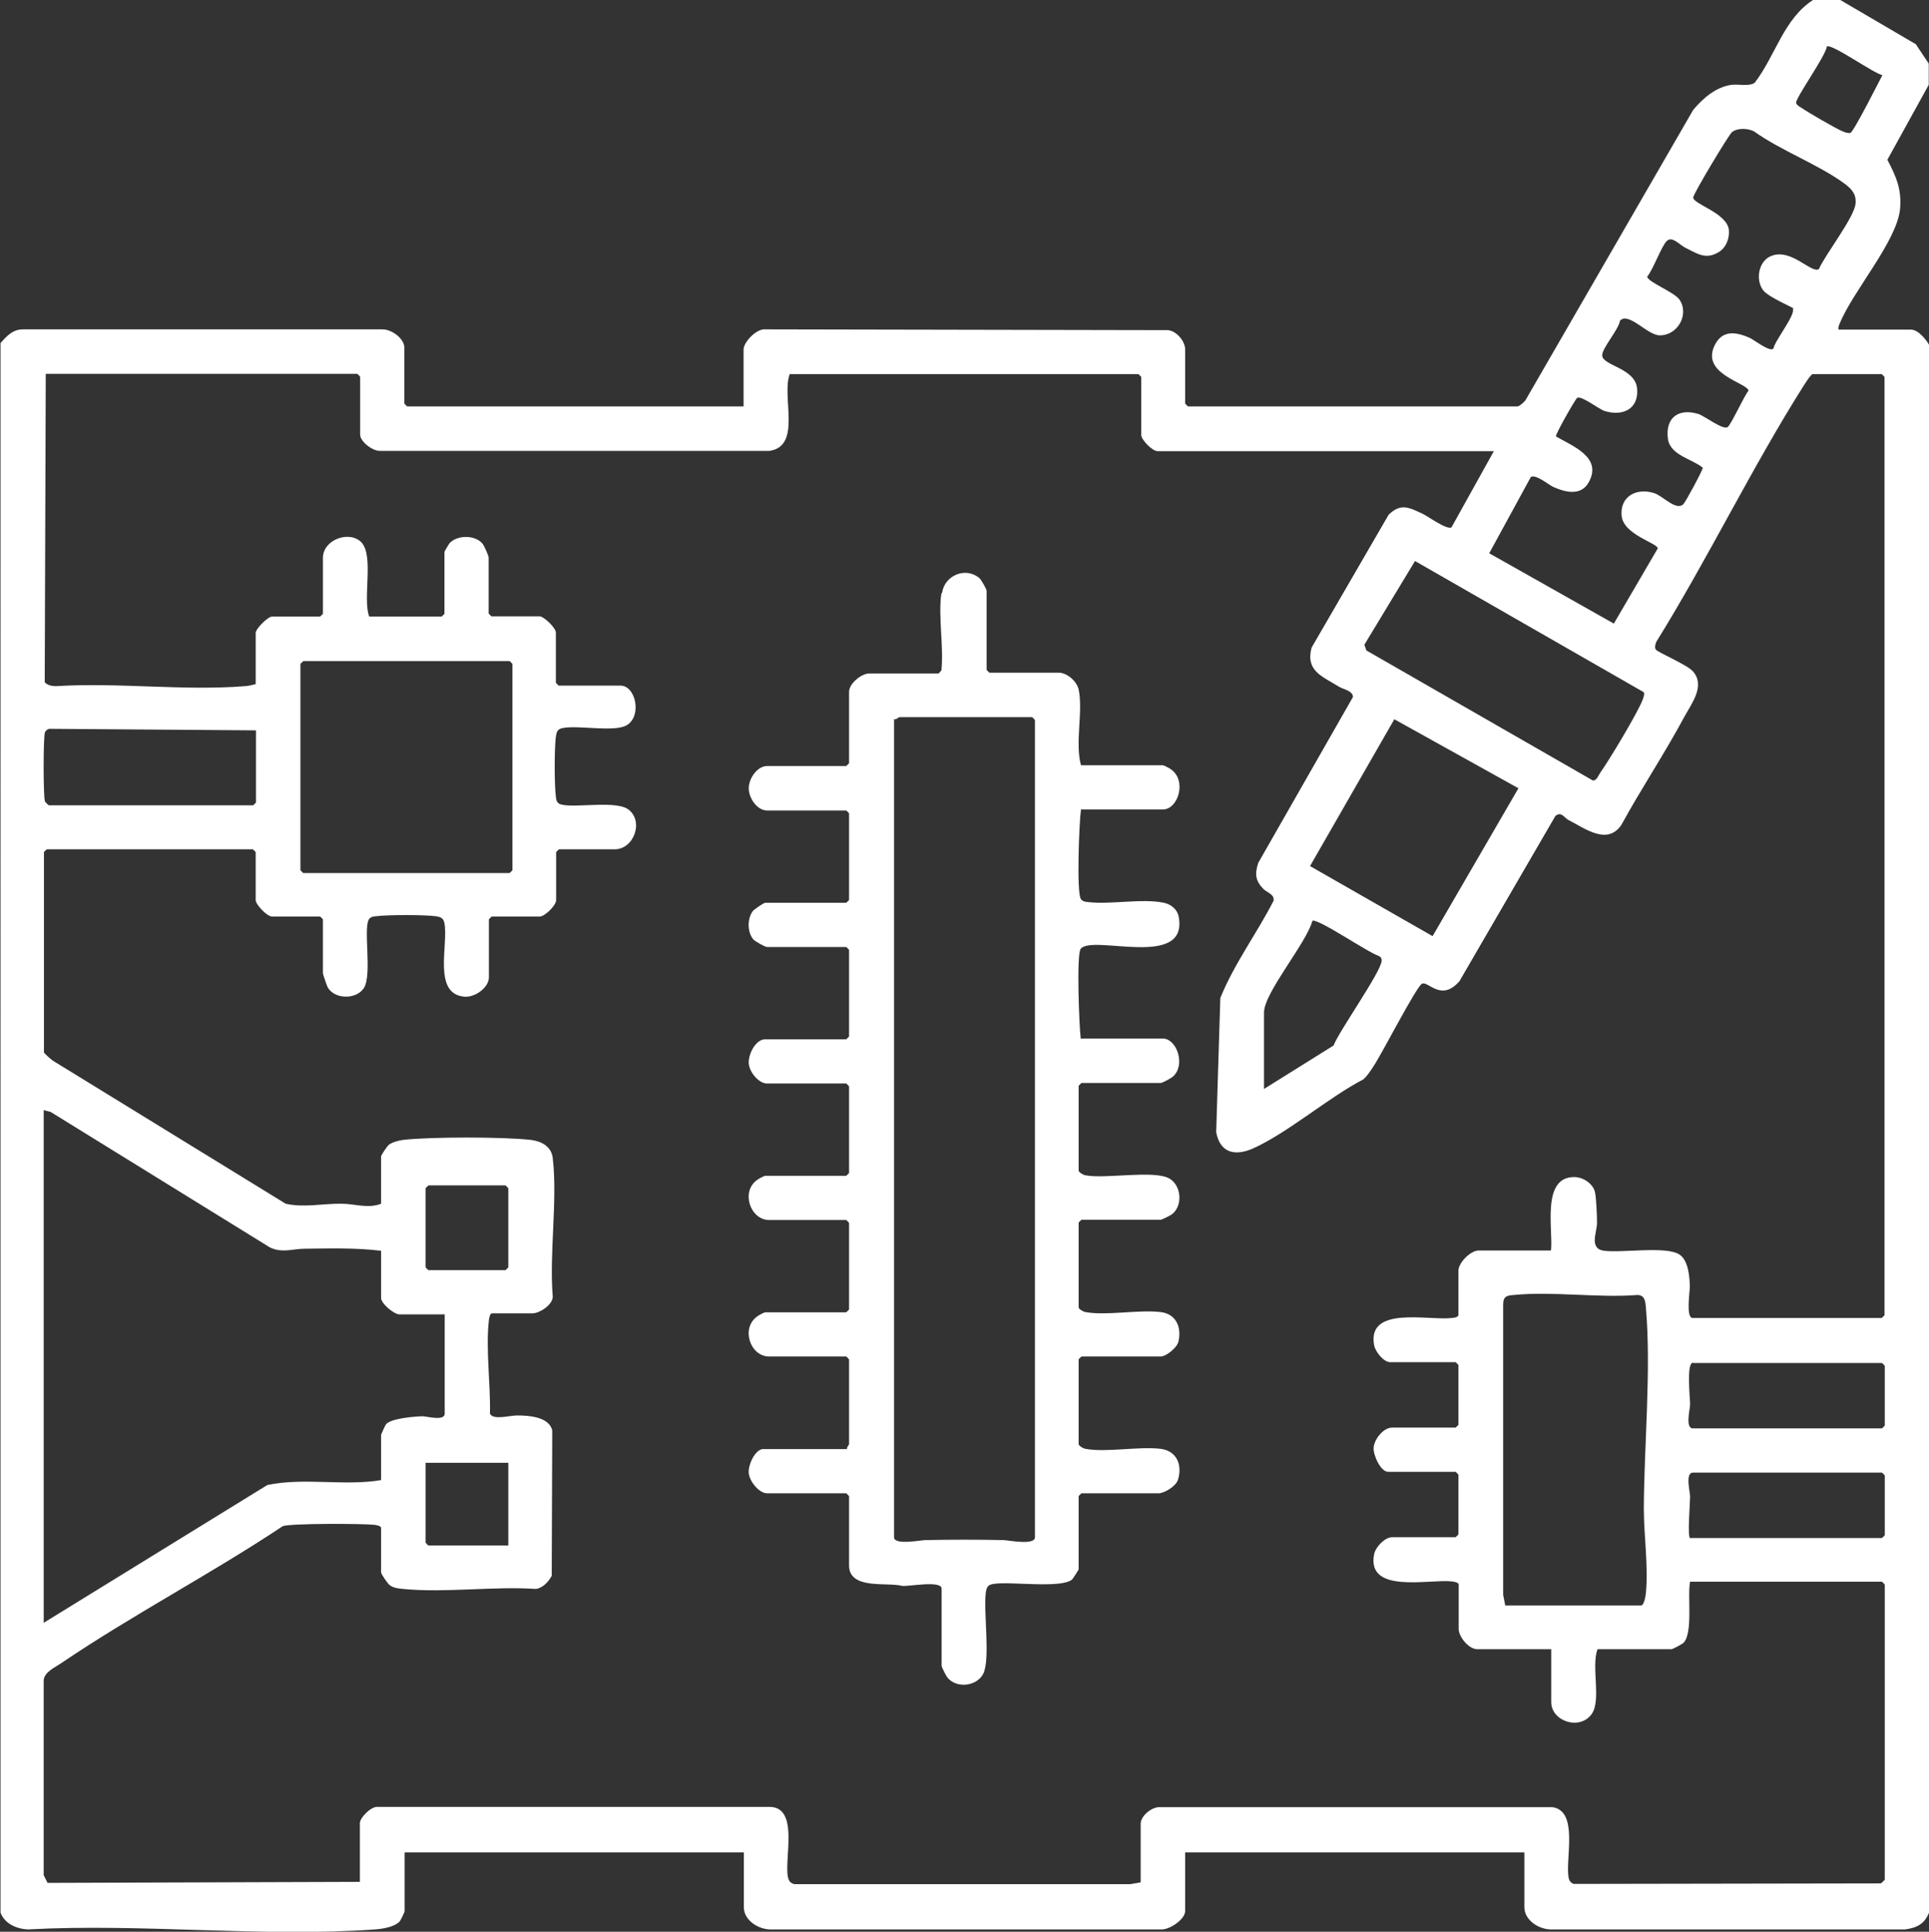
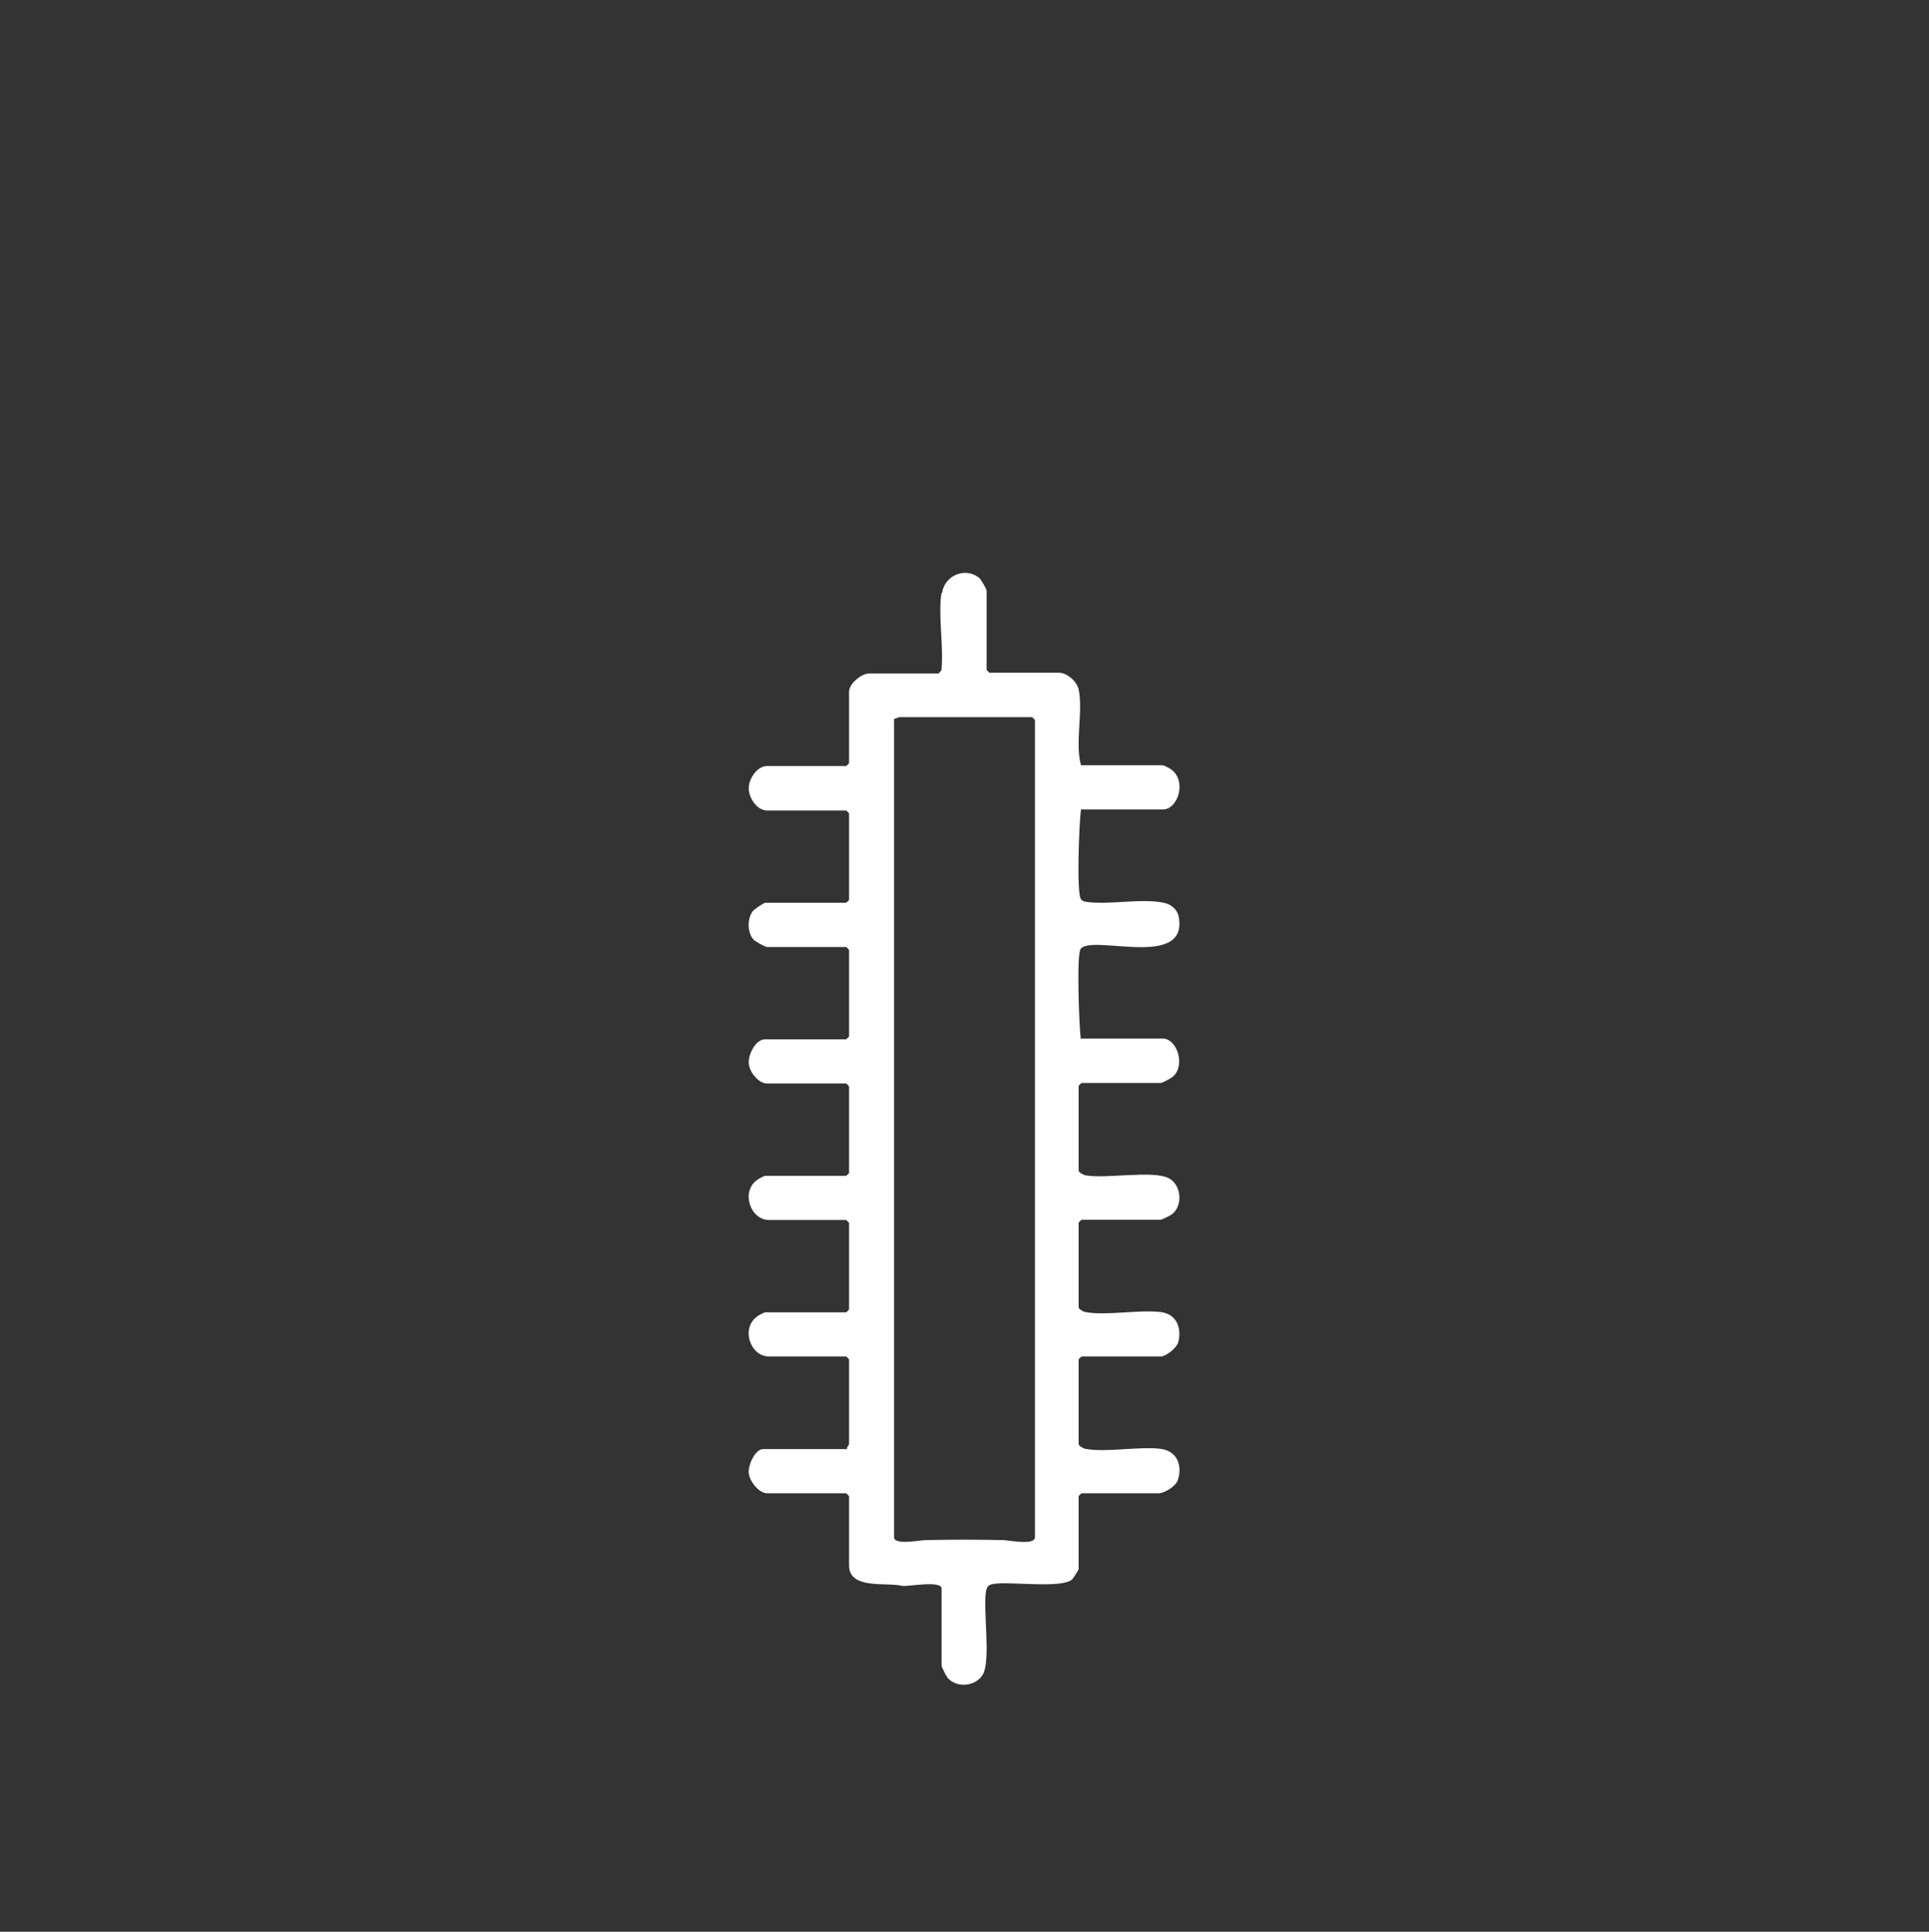
<svg xmlns="http://www.w3.org/2000/svg" id="Layer_2" version="1.1" viewBox="0 0 746.1 747.2">
  <rect x="0" y="0" width="746.1" height="747.2" fill="#333333" stroke="none" />
  <defs>
    <style>
      .st0 {
        fill: #fff;
      }
    </style>
  </defs>
  <g id="Layer_1-2">
    <g>
-       <path class="st0" d="M711.8,0l29.2,17.1,5,7.5v8.2l-16,29c3.4,6.5,5.6,11.4,4.9,19.1-1.3,12.6-18.4,31.9-23.4,44.4-.3.8-.6,1.3-.4,2.2h28c2.8,0,5.8,3.7,7.1,6v606.1c-1.8,4.5-4.5,6-9.3,6.7h-136.5c-4.9.2-10.8-3.4-10.8-8.6v-21.2h-131.2v22.7c0,3.2-6.1,7.3-9.3,7.1h-150.6c-4.9.2-10.8-3.4-10.8-8.6v-21.2h-131.2v22.7c0,.4-1.5,3.6-2,4.1-2.1,2.1-6.6,2.8-9.5,3-43.4,3.1-90.4-2.4-134.2,0-4.4-.2-9-2.2-10.6-6.5L.2,132.7c2.5-2.8,4.8-5.4,8.9-5.3h138.7c3.6-.1,8.6,3.5,8.6,7.1v21.6c0,0,1,1.1,1.1,1.1h130.1v-22c0-2.9,5.1-8.3,8.6-7.8l155.5.3c3.4.3,6.7,4.3,6.7,7.5v20.9c0,0,1,1.1,1.1,1.1h127.5c.6,0,2.9-1.9,3.2-2.7l64.7-112c3.8-4.5,8.8-8.9,14.9-9.7,2.7-.3,6.9.7,8.9-.8,8-10.4,11.2-24.8,22.7-32.1h10.4,0ZM728.2,29.1c-3.4-.6-19.8-12.4-21.6-11.1-.5,3.7-12.2,20-11.9,21.8.2.8,1.2,1.4,1.9,1.8,2.6,1.8,13.4,8.1,16.1,9.2.9.4,2,.8,3,.6,1.2-.3,11-19.7,12.4-22.4h0ZM693.8,119.4c-.4-.6-9.8-4.4-11.9-7.2-3-4.1-1.7-11.3,3.2-13.2,7.7-3.1,15.5,6.9,18.4,5.1,2.5-5.7,13.8-20.1,14.2-25.4.3-3.7-1.5-5.6-4.3-7.7-10.1-7.4-24.5-12.7-35-20.2-2.4-1.2-6.3-1.4-8.5.3-1.3,1.1-15,23.9-15,25.3,0,2.6,13.2,6,13.8,12.6.3,3.2-1.1,6.8-3.9,8.5-5.1,3.1-8.3.6-13-1.7-2.2-1.1-5-4.6-7.1-2.6s-5.3,11.1-7.6,13.8c.2,2.1,10.4,5.9,12.5,8.9,3.9,5.8-.8,14-7.8,13.8-4.8-.2-11.8-9.1-15.2-5.7-.5,3.5-7.2,10.9-6.9,13.6.4,3.9,12.8,4.8,13.5,12.7s-5.5,10.8-12.5,8.7c-2.3-.7-9-6.1-10.7-5.1-.7.5-8.4,14-8.2,14.9,6.5,3.8,18.2,8.1,12.6,17.9-3,5.2-9,3.7-13.5,1.7-2-.9-6.9-5.1-8.8-3.9l-16.1,29.5,48.2,27.2,17-29.1c-.2-2.1-13.4-5.3-14-12.7s5.7-10.8,12.5-8.7c3.4,1,8.6,7.1,11.4,4.3.9-.9,7.6-13.3,7.5-14.1-4.3-3.5-12.7-4.8-13.5-11.3-1-8,4.1-11.8,11.7-9.5,2.6.8,9.5,6.3,11.4,5.1,1.3-.8,6.4-12.1,8.1-14.1-.5-3.1-19.2-6.5-12.8-18.1,3-5.5,8.2-4.5,13.1-2.4,2,.9,7.6,5.5,9.3,4.3.5-3.1,8.8-13.3,7.5-15.5h0ZM305.5,144.6c-3.4,8.6,4.8,28-7.9,29.8h-150.5c-2.8.2-7.8-3.5-7.8-6.3v-22.4c0,0-1-1.1-1.1-1.1H17.7l-.4,119.3c1.1,1.2,2.8,1.5,4.4,1.5,23.8-1.5,49.6,1.9,73.1,0,1.4-.1,2.7-.4,4.1-.8v-19.8c0-1.6,4.7-6.3,6.3-6.3h18.6c0,0,1.1-1,1.1-1.1v-21.6c0-7.1,10.3-10.8,14.9-6,4.9,5.2.4,21.7,3,28.7h28c0,0,1.1-1,1.1-1.1v-23.9c0-.2,1.6-2.9,1.9-3.3,3-3.4,10.2-3.4,13,.3.6.9,2.2,4.5,2.2,5.2v21.6c0,0,1,1.1,1.1,1.1h18.6c1.6,0,6.3,4.4,6.3,6.3v19.4c0,0,1,1.1,1.1,1.1h23.9c5.9,0,8.3,11.6,2.6,15.2-4.6,3-18.8,0-24.9,1.2-2.1.4-2.4,1.4-2.7,3.3-.6,4.3-.6,18.9,0,23.2.1.9.1,1.5.7,2.3,2.4,3.1,21.6-1.3,27.2,2.6,6.3,4.5,2.3,15.5-5.1,15.5h-21.6c0,0-1.1,1-1.1,1.1v18.6c0,2-4.4,6.3-6.3,6.3h-18.6c0,0-1.1,1-1.1,1.1v22.4c0,4.1-5.6,8-9.7,7.5-12.1-1.3-5.9-20.1-7.5-28.4-.4-2-1.4-2.4-3.3-2.7-4.3-.6-18.9-.6-23.2,0-.9.1-1.5.1-2.3.7-3.1,2.4,1.2,22.1-2.5,27.3-3.1,4.3-11.1,4.1-13.8-.4-.3-.5-1.9-5.2-1.9-5.5v-20.9c0,0-1-1.1-1.1-1.1h-18.6c-2,0-6.3-4.7-6.3-6.3v-18.6c0,0-1-1.1-1.1-1.1H18.1c0,0-1.1,1-1.1,1.1v77.5c0,.2,2.8,2.8,3.5,3.2l90,55.3c7.1,1.6,14.3-.1,21.7,0,4.9,0,10.2,2,15.2,0v-18.3c0-.5,2.3-3.9,3-4.5,1.3-1,3.9-1.7,5.6-1.9,10.8-1.2,38.3-1.2,49.2,0,4.2.5,8.1,2.5,8.6,7.1,1.9,16.5-1.4,36.7,0,53.6-.1,3.2-5.2,6.4-7.8,6.4h-15.7c-.8,0-1.1,1.8-1.2,2.6-1.3,11,.7,25,.4,36.2,1.2,2.6,7.5.7,10.5.7,4.5,0,12.4.5,13.6,5.8l-.2,56.2c-1.2,2.3-3.4,4.7-6.1,5.1-16.5-1.1-35.1,1.6-51.4,0-1.9-.2-3.6-.3-5.2-1.5-.8-.6-3.3-4.3-3.3-4.9v-17.2c0-.8-1.8-1.1-2.6-1.2-4.5-.5-32.2-.6-35.4.5-27.8,18.5-58.1,34.3-85.7,53-2.5,1.7-6.5,3.4-6.8,6.6v75.4l1.5,3,120.8-.4v-22.7c0-2.1,4.4-6.7,7.1-6.3h151.4c13,.1,3.7,25.7,8.1,29.2.5.4,1,.6,1.6.7h129.7c0,0,4.1-.7,4.1-.7v-22.7c0-2.9,4-6.3,7.1-6.4h152.1c10.3,1.4,5,20,6.3,27.2.2,1.2.8,2.1,2,2.5l118.8-.2c.3-.2,1.5-1.3,1.5-1.5v-114.1c0,0-1-1.1-1.1-1.1h-74.2c-1.1,5.2,1.2,19.7-2.5,23.6-.4.5-4.3,2.5-4.6,2.5h-28.7c-2.5,6.6,1.5,19.6-2.2,25-4.6,6.6-15.7,2.9-15.7-4.5v-20.5h-28.7c-3.2,0-7.1-4.8-7.1-7.8v-17.2c0-.8-1.8-1.1-2.6-1.2-8.8-1-33.2,5-30.1-10.6.6-2.8,4.2-6.5,6.9-6.5h24.6c0,0,1.1-1,1.1-1.1v-23.1c0,0-1-1.1-1.1-1.1h-26.1c-2.9,0-5.8-6.5-5.6-9.3.2-3.3,3.8-7.8,7.1-7.8h24.6c0,0,1.1-1,1.1-1.1v-23.1c0,0-1-1.1-1.1-1.1h-25.3c-2.5,0-5.7-4-6.2-6.5-2.9-15.5,21.1-9.5,30-10.6.8,0,2.6-.3,2.6-1.2v-17.1c0-3.1,4.7-7.8,7.8-7.8h28c.9-8.1-3.9-28.8,9.3-28.4,3.2.1,7,2.6,7.7,5.8.5,2,.8,9.3.8,11.9,0,3.6-3.2,10,2.7,10.8,7.1.9,23.8-1.9,29.1,1.4,3.5,2.2,4,8.5,4.1,12.3,0,2.4-1.6,12.3,1.1,12.3h73.1c0,0,1.1-1,1.1-1.1V145.8c0,0-1-1.1-1.1-1.1h-26.8c-1.4,1.2-2.2,2.8-3.2,4.2-20.2,31.9-37.2,67.2-57.2,99.4-.3.9-.7,2-.2,2.9.6,1.1,12.3,5.9,14.5,8.6,4.7,5.5-.6,12.3-3.4,17.4-7.6,14.2-16.7,27.8-24.4,41.9-5.5,8-14.1,1.3-20.4-1.9-1.6-.8-2.8-3.5-5.1-1.6l-37.1,63.9c-7.1,8.2-12.1-.2-14.5,1-2.2,1.1-15.7,27.5-18.8,32-1.2,1.8-2.3,3.6-3.9,5-13.6,7.1-29.1,20.6-42.6,26.7-7,3.1-12.8,1.8-14.3-6.3l1.6-51.9c5.4-13.3,14.1-24.9,20.6-37.6.4-2.5-2.5-3.1-4-4.6-3.1-3.2-3.3-5.9-1.9-10.1l36.6-64.1c0-2.5-4-3-5.6-4.1-6.3-3.9-12.8-6-10.4-15l29.8-51.4c4.8-4.7,8-2.7,13.1-.4,2.3,1.1,9.3,6.3,11.2,5.3l16.4-29.5h-130.1c-2,0-6.3-4.4-6.3-6.3v-22.4c0,0-1-1.1-1.1-1.1h-134.6,0ZM635.7,267.7l-88.4-50.7-19.6,32.4.8,2.2,87.6,50.3c1.5,0,2.1-1.9,2.9-3.1,3.3-4.6,14.7-23.5,16.4-28.3.3-.8.8-2.1.3-2.9h0ZM117.3,255.7c-.2.4-1.1.9-1.1,1.1v79.8c0,0,1,1.1,1.1,1.1h79.8c0,0,1.1-1,1.1-1.1v-79.8c0,0-1-1.1-1.1-1.1h-79.8ZM587.3,304.9l-48-26.7-32.6,56.8,47.4,27.1,33.2-57.2h0ZM99,282.5l-80-.6c-.7.2-1.3.7-1.6,1.3-.7,1.4-.7,25.4,0,26.8.2.4,1.4,1.5,1.5,1.5h79c0,0,1.1-1,1.1-1.1v-28h0ZM488.9,421.2l26.9-16.8c2.1-5.6,18.7-28.9,18.6-32.9,0-.9-.4-1.4-1.2-1.8-3.7-1-23.8-14.8-25.6-13.5-2.3,8.6-18.7,27.8-18.7,35.4v29.5h0ZM147.4,483.8c-9.7-1.2-19.7-.9-29.5-.8-4.5,0-8.8,1.8-13.5-.5l-84.8-52.4-2.7-.7v198.3l86.5-53.3c14.2-3,29.7.5,44-1.9v-17.5c0-.2,1.6-3.7,1.9-4.1,2-2.3,10.9-3,14.1-3.1,1.6,0,8.6,2,8.6-1v-38.4h-17.5c-2.1,0-7.1-4.2-7.1-6.3v-18.3h0ZM165.7,458.5c-.2.4-1.1.9-1.1,1.1v30.6c0,0,1,1.1,1.1,1.1h29.8c0,0,1.1-1,1.1-1.1v-30.6c0,0-1-1.1-1.1-1.1h-29.8ZM582.1,621h52.6c1.2,0,1.8-3.7,1.9-4.8,1-10.4-.8-22.2-.8-32.8.1-24.3,2.9-53.6.8-77.6-.2-2.4-.4-4.9-3.3-4.9-15.3,1.2-32.7-1.5-47.8,0-2.5.2-4,.4-4.1,3.4v112.6l.8,4.1h0ZM654.8,527.1c-2.6,0-1.1,13.6-1.1,16.1,0,1.8-2,9.3,1.1,9.3h73.1c0,0,1.1-1,1.1-1.1v-23.1c0,0-1-1.1-1.1-1.1h-73.1ZM196.7,565.8h-32.1v30.9c0,0,1,1.1,1.1,1.1h30.9v-32.1ZM653.7,594.9h74.2c0,0,1.1-1,1.1-1.1v-23.1c0,0-1-1.1-1.1-1.1h-73.1c-3.1,0-1.1,7.5-1.1,9.3,0,2.6-1.1,15.4,0,16.1h0Z" />
-       <path class="st0" d="M364.4,229.2c1-6.6,9-10.1,14.4-5.6.7.6,2.8,4.3,2.8,4.9v30.6c0,0,1,1.1,1.1,1.1h26.8c3.2,0,7,3.3,7.7,6.5,1.8,8.6-1.5,20.5.9,29.3h31.7c.3,0,2.5,1.1,3,1.5,6.4,4.3,2.9,15.6-3,15.6h-31.7c-.7,4.8-1.8,32.5,0,34.7.7.9,1.6,1,2.6,1.1,8.8,1.1,21-1.5,29.5.3,2.8.6,5.2,2.6,5.7,5.4,3.8,20.5-33.4,6.7-37.9,12.4-1.7,2.2-.6,29.9,0,34.7h31.7c5.5,0,8.9,10.2,4.1,14.6-.7.7-4.2,2.6-4.9,2.6h-30.6c0,0-1.1,1-1.1,1.1v32.8c0,.6,1.8,1.7,2.6,1.8,7.7,1.5,26.4-2.1,32.4,1.2,4.7,2.6,5.4,10.4,1.2,13.8-.6.5-4,2.2-4.5,2.2h-30.6c0,0-1.1,1-1.1,1.1v32.8c0,.6,1.8,1.7,2.6,1.8,8,1.5,20.5-1,29.1,0,6,.7,8.2,5.9,6.9,11.4-.5,2.4-4.8,5.8-6.9,5.8h-30.6c0,0-1.1,1-1.1,1.1v32.8c0,.6,1.8,1.7,2.6,1.8,8,1.5,20.5-1,29.1,0,6.3.8,8.5,6.3,6.7,12-.7,2.4-5.2,5.2-7.5,5.2h-29.8c0,0-1.1,1-1.1,1.1v28.3c0,.2-2.2,3.6-2.5,3.9-3.9,3.6-23.6.8-30,1.7-2.4.3-3,.9-3.4,3.3-1,7.5,1.9,26.1-1.1,31.7-2.7,4.8-10.4,5.5-13.8,1.2-.5-.6-2.2-4-2.2-4.5v-29.8c0-3.4-13.1-.7-15.3-1.1-5.9-1.5-20.5,1.6-20.5-7.9v-26.8c0,0-1-1.1-1.1-1.1h-30.6c-3.1,0-6.8-4.6-7.1-7.8s2.5-9.3,5.6-9.3h32.4c-.2-.7.8-1.6.8-1.9v-32.8c0,0-1-1.1-1.1-1.1h-29.8c-7.4,0-11.1-11.1-4.5-15.6.5-.4,2.6-1.5,3-1.5h31.3c0,0,1.1-1,1.1-1.1v-33.5c0,0-1-1.1-1.1-1.1h-29.8c-7.4,0-11.1-11.2-4.5-15.6.5-.4,2.6-1.5,3-1.5h31.3c0,0,1.1-1,1.1-1.1v-33.5c0,0-1-1.1-1.1-1.1h-30.6c-3.3,0-6.9-4.5-7.1-7.8-.2-3.5,2.6-9.3,6.4-9.3h31.3c0,0,1.1-1,1.1-1.1v-33.5c0,0-1-1.1-1.1-1.1h-30.6c-.8,0-4.5-2.1-5.3-2.9-2.4-2.8-2.4-8-.3-10.9.6-.8,4.3-3.3,4.9-3.3h31.3c0,0,1.1-1,1.1-1.1v-33.5c0,0-1-1.1-1.1-1.1h-30.6c-3.9,0-7.1-4.8-7.1-8.6s3.3-8.6,7.1-8.6h30.6c0,0,1.1-1,1.1-1.1v-27.6c0-3.2,4.8-7.1,7.8-7.1h26.8c.2,0,.7-.9,1.1-1.1,1-9.2-1.3-21,0-29.8h0ZM345.8,278.1v316.5c0,3.2,10.3,1.1,12.3,1.1,9.9-.2,20-.2,29.9,0,1.8,0,12.3,2.2,12.3-1.1v-316.1c0,0-1-1.1-1.1-1.1h-51.4c-.2,0-1.1,1-1.9.8h0Z" />
+       <path class="st0" d="M364.4,229.2c1-6.6,9-10.1,14.4-5.6.7.6,2.8,4.3,2.8,4.9v30.6c0,0,1,1.1,1.1,1.1h26.8c3.2,0,7,3.3,7.7,6.5,1.8,8.6-1.5,20.5.9,29.3h31.7c.3,0,2.5,1.1,3,1.5,6.4,4.3,2.9,15.6-3,15.6h-31.7c-.7,4.8-1.8,32.5,0,34.7.7.9,1.6,1,2.6,1.1,8.8,1.1,21-1.5,29.5.3,2.8.6,5.2,2.6,5.7,5.4,3.8,20.5-33.4,6.7-37.9,12.4-1.7,2.2-.6,29.9,0,34.7h31.7c5.5,0,8.9,10.2,4.1,14.6-.7.7-4.2,2.6-4.9,2.6h-30.6c0,0-1.1,1-1.1,1.1v32.8c0,.6,1.8,1.7,2.6,1.8,7.7,1.5,26.4-2.1,32.4,1.2,4.7,2.6,5.4,10.4,1.2,13.8-.6.5-4,2.2-4.5,2.2h-30.6c0,0-1.1,1-1.1,1.1v32.8c0,.6,1.8,1.7,2.6,1.8,8,1.5,20.5-1,29.1,0,6,.7,8.2,5.9,6.9,11.4-.5,2.4-4.8,5.8-6.9,5.8h-30.6c0,0-1.1,1-1.1,1.1v32.8c0,.6,1.8,1.7,2.6,1.8,8,1.5,20.5-1,29.1,0,6.3.8,8.5,6.3,6.7,12-.7,2.4-5.2,5.2-7.5,5.2h-29.8c0,0-1.1,1-1.1,1.1v28.3c0,.2-2.2,3.6-2.5,3.9-3.9,3.6-23.6.8-30,1.7-2.4.3-3,.9-3.4,3.3-1,7.5,1.9,26.1-1.1,31.7-2.7,4.8-10.4,5.5-13.8,1.2-.5-.6-2.2-4-2.2-4.5v-29.8c0-3.4-13.1-.7-15.3-1.1-5.9-1.5-20.5,1.6-20.5-7.9v-26.8c0,0-1-1.1-1.1-1.1h-30.6c-3.1,0-6.8-4.6-7.1-7.8s2.5-9.3,5.6-9.3h32.4c-.2-.7.8-1.6.8-1.9v-32.8c0,0-1-1.1-1.1-1.1h-29.8c-7.4,0-11.1-11.1-4.5-15.6.5-.4,2.6-1.5,3-1.5h31.3c0,0,1.1-1,1.1-1.1v-33.5c0,0-1-1.1-1.1-1.1h-29.8c-7.4,0-11.1-11.2-4.5-15.6.5-.4,2.6-1.5,3-1.5h31.3c0,0,1.1-1,1.1-1.1v-33.5c0,0-1-1.1-1.1-1.1h-30.6c-3.3,0-6.9-4.5-7.1-7.8-.2-3.5,2.6-9.3,6.4-9.3h31.3c0,0,1.1-1,1.1-1.1v-33.5c0,0-1-1.1-1.1-1.1h-30.6c-.8,0-4.5-2.1-5.3-2.9-2.4-2.8-2.4-8-.3-10.9.6-.8,4.3-3.3,4.9-3.3h31.3c0,0,1.1-1,1.1-1.1v-33.5c0,0-1-1.1-1.1-1.1h-30.6c-3.9,0-7.1-4.8-7.1-8.6s3.3-8.6,7.1-8.6h30.6c0,0,1.1-1,1.1-1.1v-27.6c0-3.2,4.8-7.1,7.8-7.1h26.8c.2,0,.7-.9,1.1-1.1,1-9.2-1.3-21,0-29.8h0ZM345.8,278.1v316.5c0,3.2,10.3,1.1,12.3,1.1,9.9-.2,20-.2,29.9,0,1.8,0,12.3,2.2,12.3-1.1v-316.1c0,0-1-1.1-1.1-1.1h-51.4h0Z" />
    </g>
  </g>
</svg>